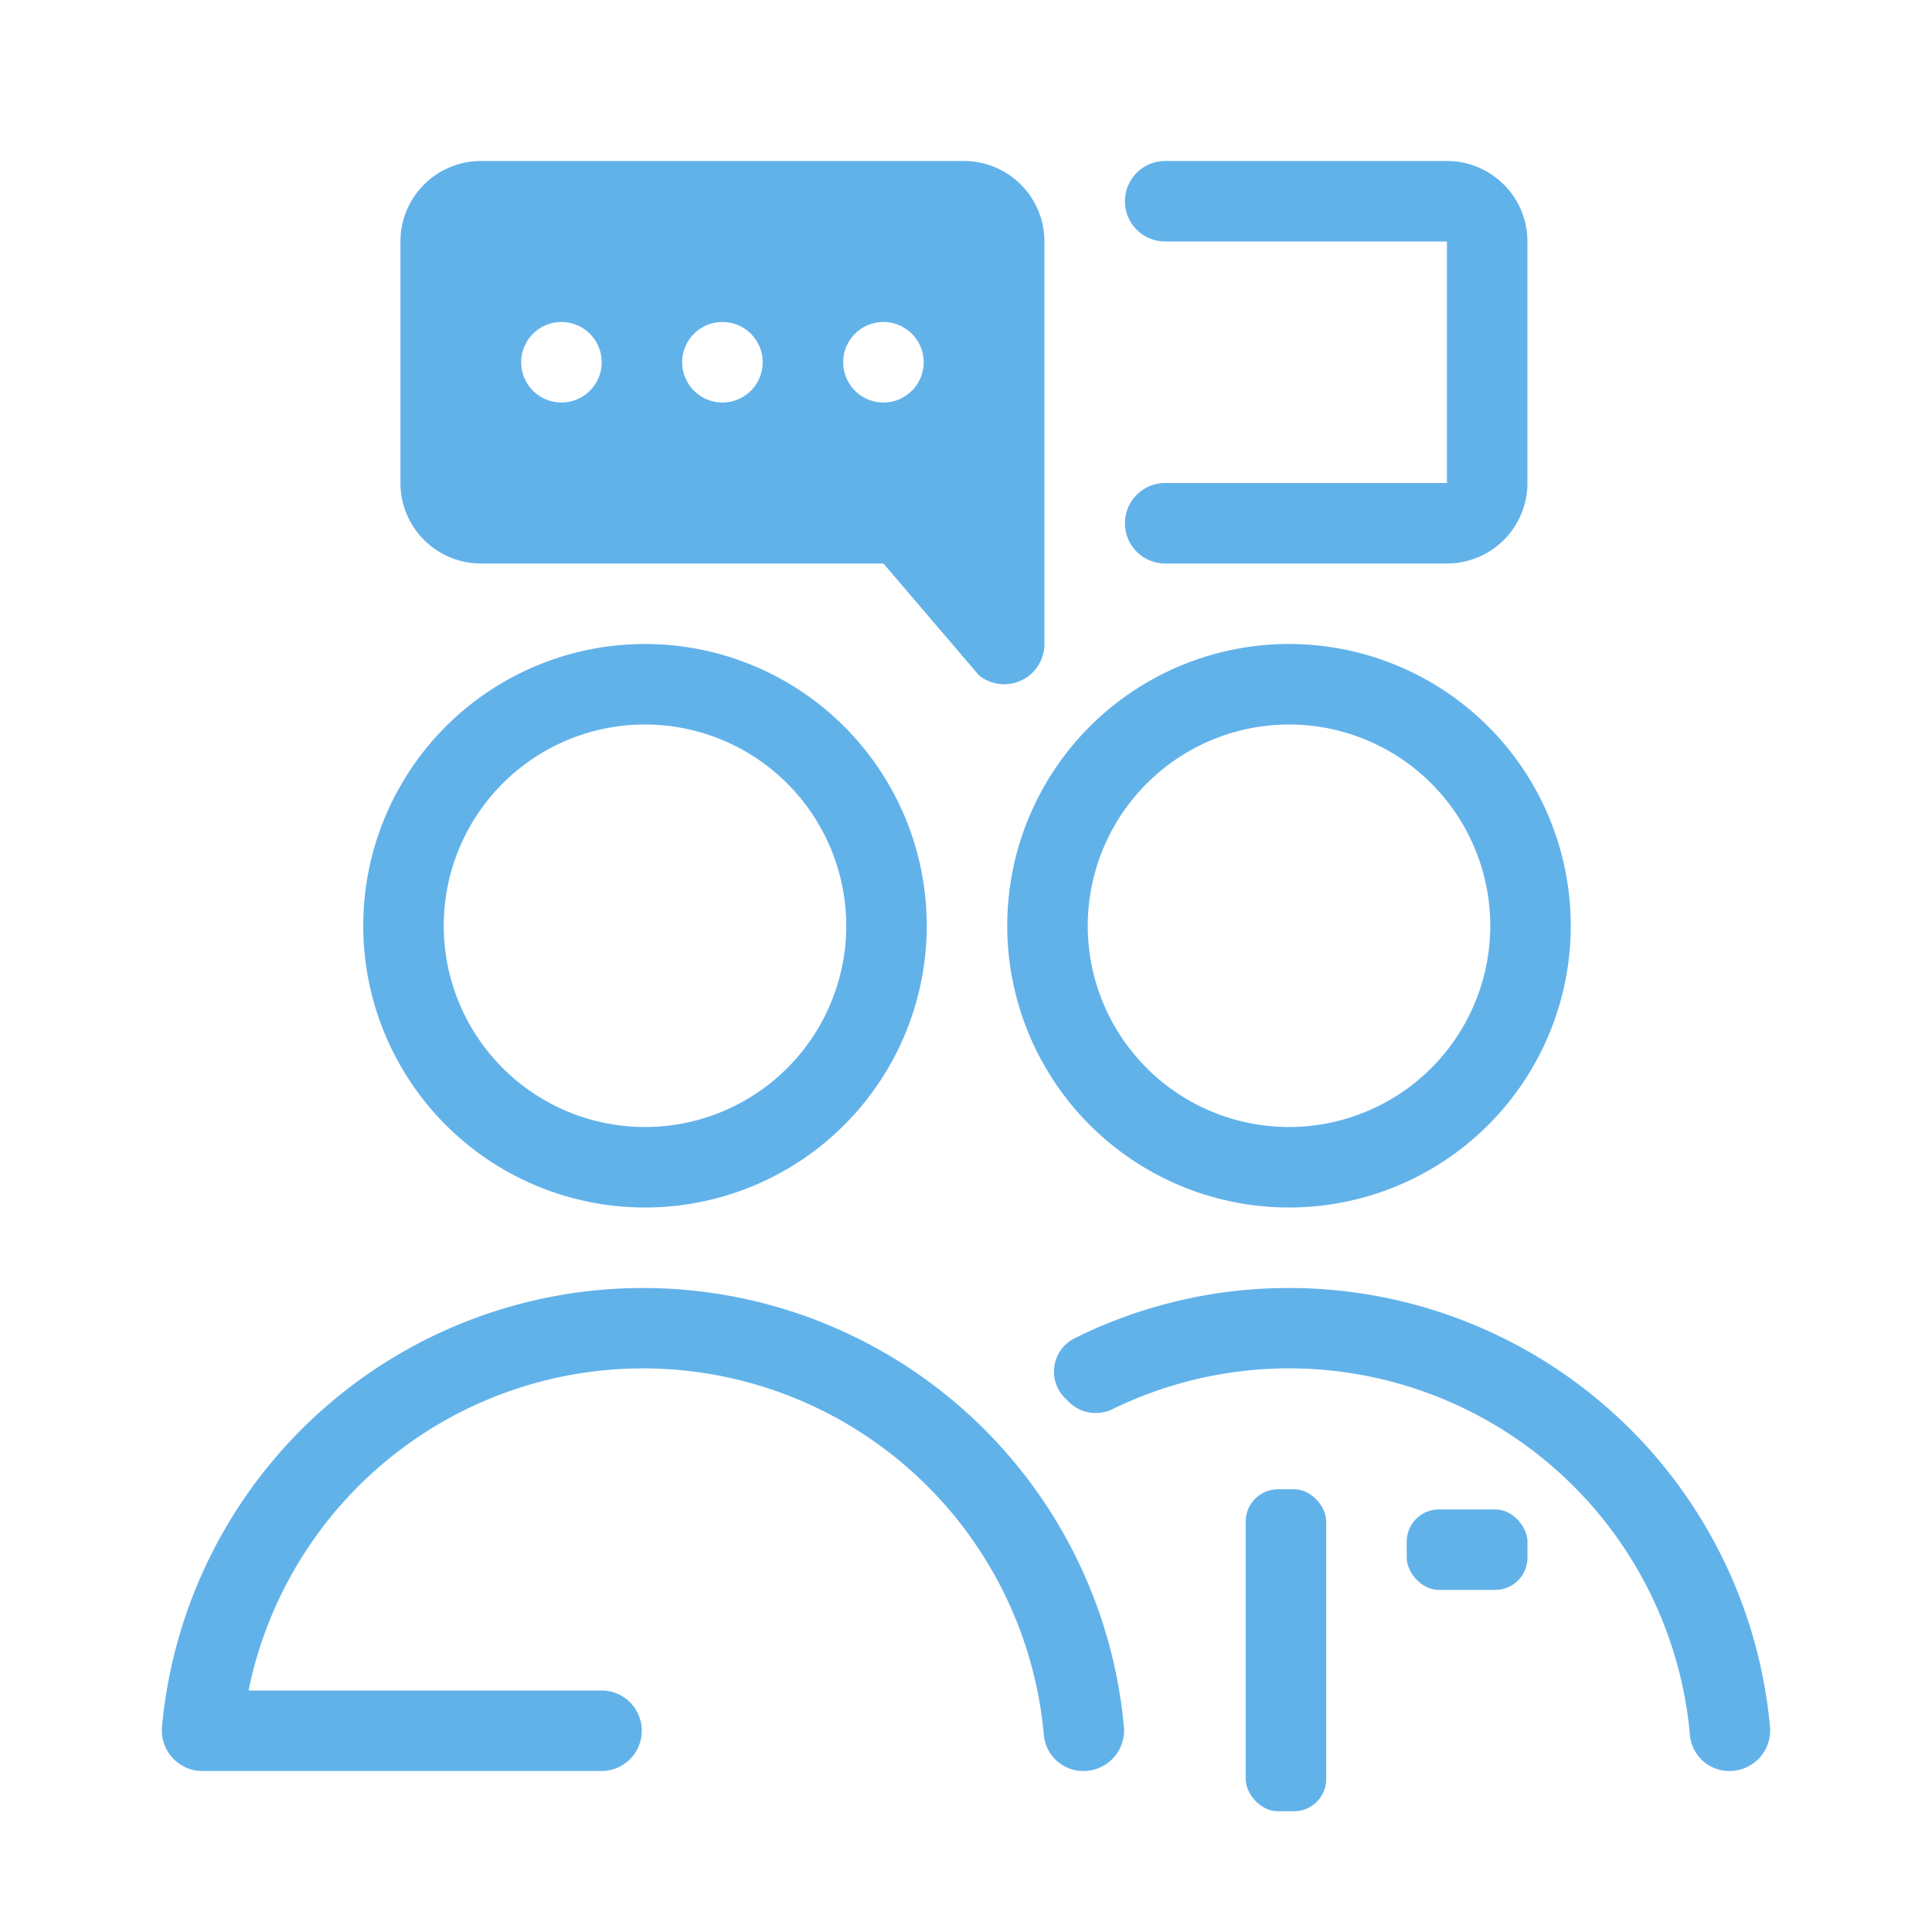
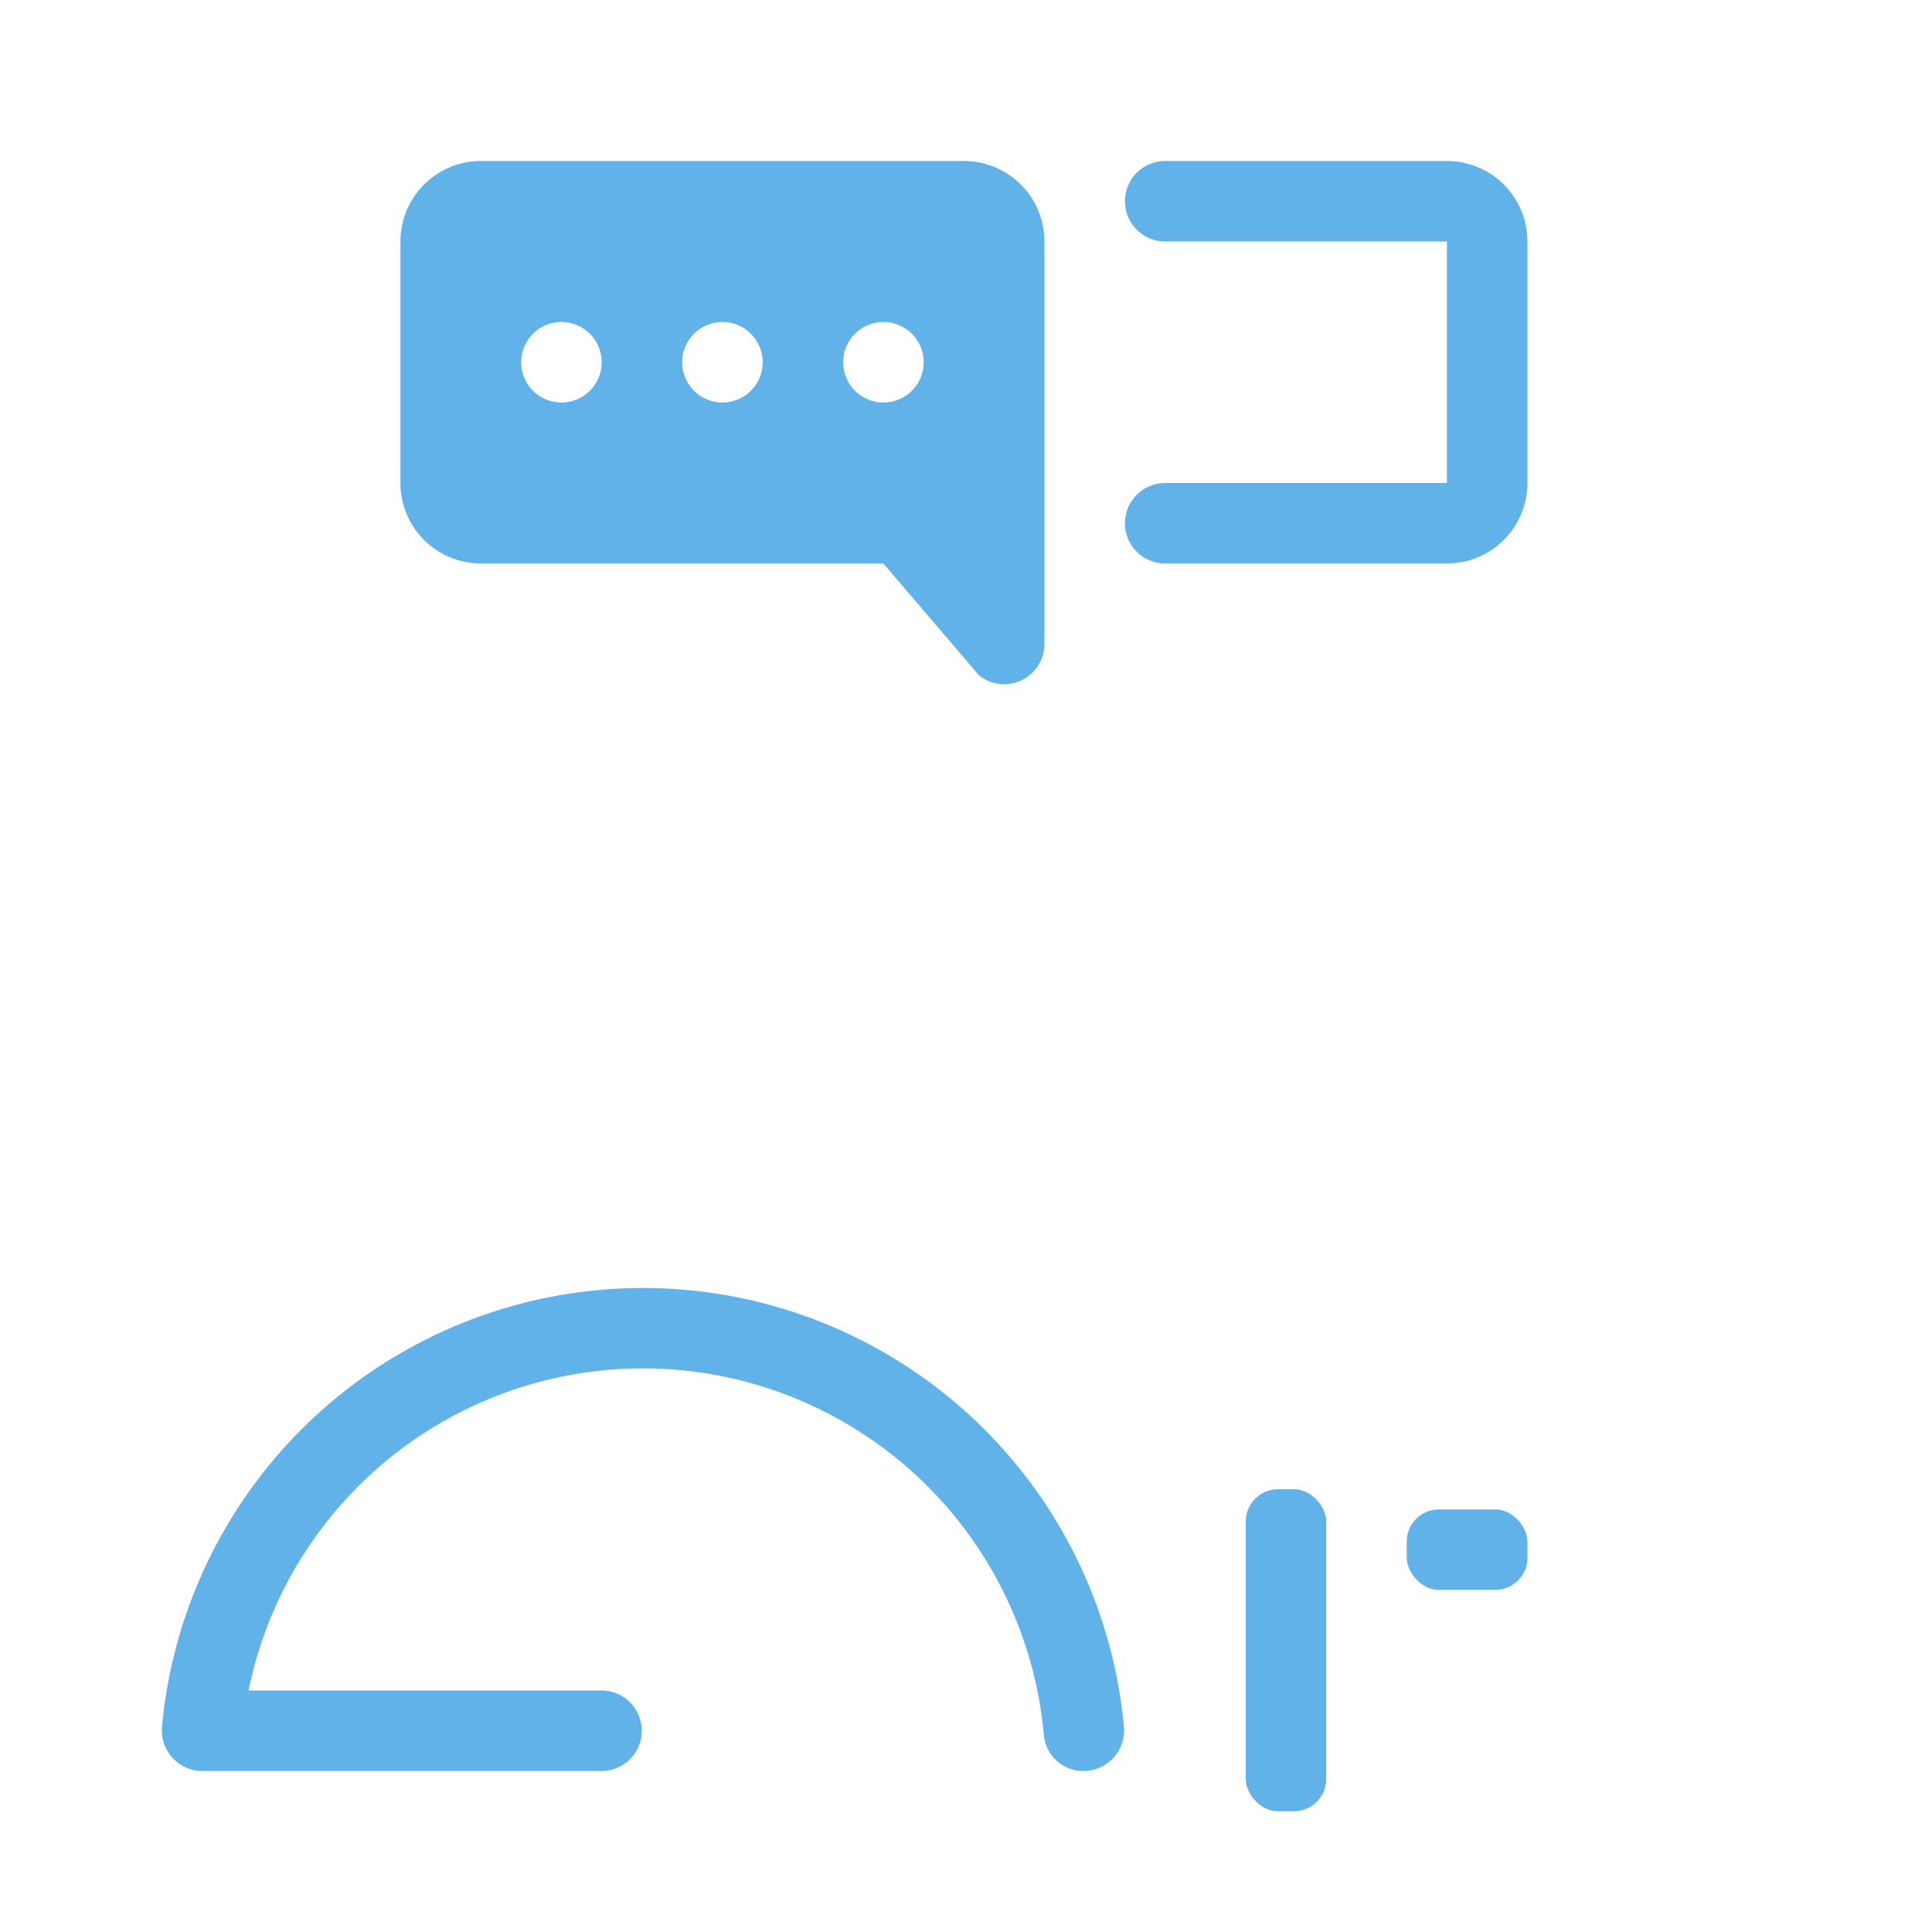
<svg xmlns="http://www.w3.org/2000/svg" id="Home-Collaboration" width="60" height="60" viewBox="0 0 60 60">
  <g id="Group_683" data-name="Group 683" transform="translate(5.025 5)">
    <g id="Group_682" data-name="Group 682">
-       <path id="Path_813" data-name="Path 813" d="M249.076,168.75a8.75,8.75,0,1,0,8.75-8.75A8.75,8.75,0,0,0,249.076,168.75Zm15,0a6.25,6.25,0,1,1-6.25-6.25A6.256,6.256,0,0,1,264.076,168.75Z" transform="translate(-242.82 -145)" fill="#62b2ea" />
-       <path id="Path_814" data-name="Path 814" d="M273.826,177.5a8.75,8.75,0,1,0-8.75-8.75A8.75,8.75,0,0,0,273.826,177.5Zm0-15a6.25,6.25,0,1,1-6.25,6.25A6.257,6.257,0,0,1,273.826,162.5Z" transform="translate(-238.82 -145)" fill="#62b2ea" />
      <path id="Path_815" data-name="Path 815" d="M259.014,176a15,15,0,0,0-14.937,13.622A1.261,1.261,0,0,0,245.327,191h12.4a1.25,1.25,0,0,0,0-2.5H246.765a12.5,12.5,0,0,1,24.7,1.4A1.229,1.229,0,0,0,272.7,191a1.26,1.26,0,0,0,1.25-1.375A15,15,0,0,0,259.014,176Z" transform="translate(-244.071 -141)" fill="#62b2ea" />
-       <path id="Path_816" data-name="Path 816" d="M273.535,176a14.9,14.9,0,0,0-6.672,1.569,1.157,1.157,0,0,0-.259,1.874c.035.033.07.066.1.1a1.187,1.187,0,0,0,1.361.214A12.5,12.5,0,0,1,285.988,189.9a1.227,1.227,0,0,0,1.236,1.1,1.259,1.259,0,0,0,1.249-1.375A15,15,0,0,0,273.535,176Z" transform="translate(-238.529 -141)" fill="#62b2ea" />
      <path id="Path_817" data-name="Path 817" d="M267.5,148h-15a2.5,2.5,0,0,0-2.5,2.5V158a2.5,2.5,0,0,0,2.5,2.5H265l2.969,3.476A1.25,1.25,0,0,0,270,163V150.5A2.5,2.5,0,0,0,267.5,148Zm-11.25,6.25A1.25,1.25,0,1,1,255,153,1.25,1.25,0,0,1,256.25,154.25Zm5,0A1.25,1.25,0,1,1,260,153,1.25,1.25,0,0,1,261.25,154.25Zm5,0A1.25,1.25,0,1,1,265,153,1.25,1.25,0,0,1,266.25,154.25Z" transform="translate(-242.589 -148)" fill="#62b2ea" />
      <path id="Path_818" data-name="Path 818" d="M269.25,158a1.25,1.25,0,0,0,0,2.5H278a2.5,2.5,0,0,0,2.5-2.5v-7.5A2.5,2.5,0,0,0,278,148h-8.75a1.25,1.25,0,1,0,0,2.5H278V158Z" transform="translate(-238.089 -148)" fill="#62b2ea" />
    </g>
    <rect id="Rectangle_291" data-name="Rectangle 291" width="3.75" height="2.5" rx="1" transform="translate(38.662 41.876)" fill="#62b2ea" />
  </g>
  <g id="Group_685" data-name="Group 685">
    <g id="Group_684" data-name="Group 684">
-       <rect id="Rectangle_292" data-name="Rectangle 292" width="60" height="60" fill="none" />
-     </g>
+       </g>
  </g>
  <rect id="Rectangle_293" data-name="Rectangle 293" width="2.5" height="10" rx="1" transform="translate(38.687 46.25)" fill="#62b2ea" />
</svg>